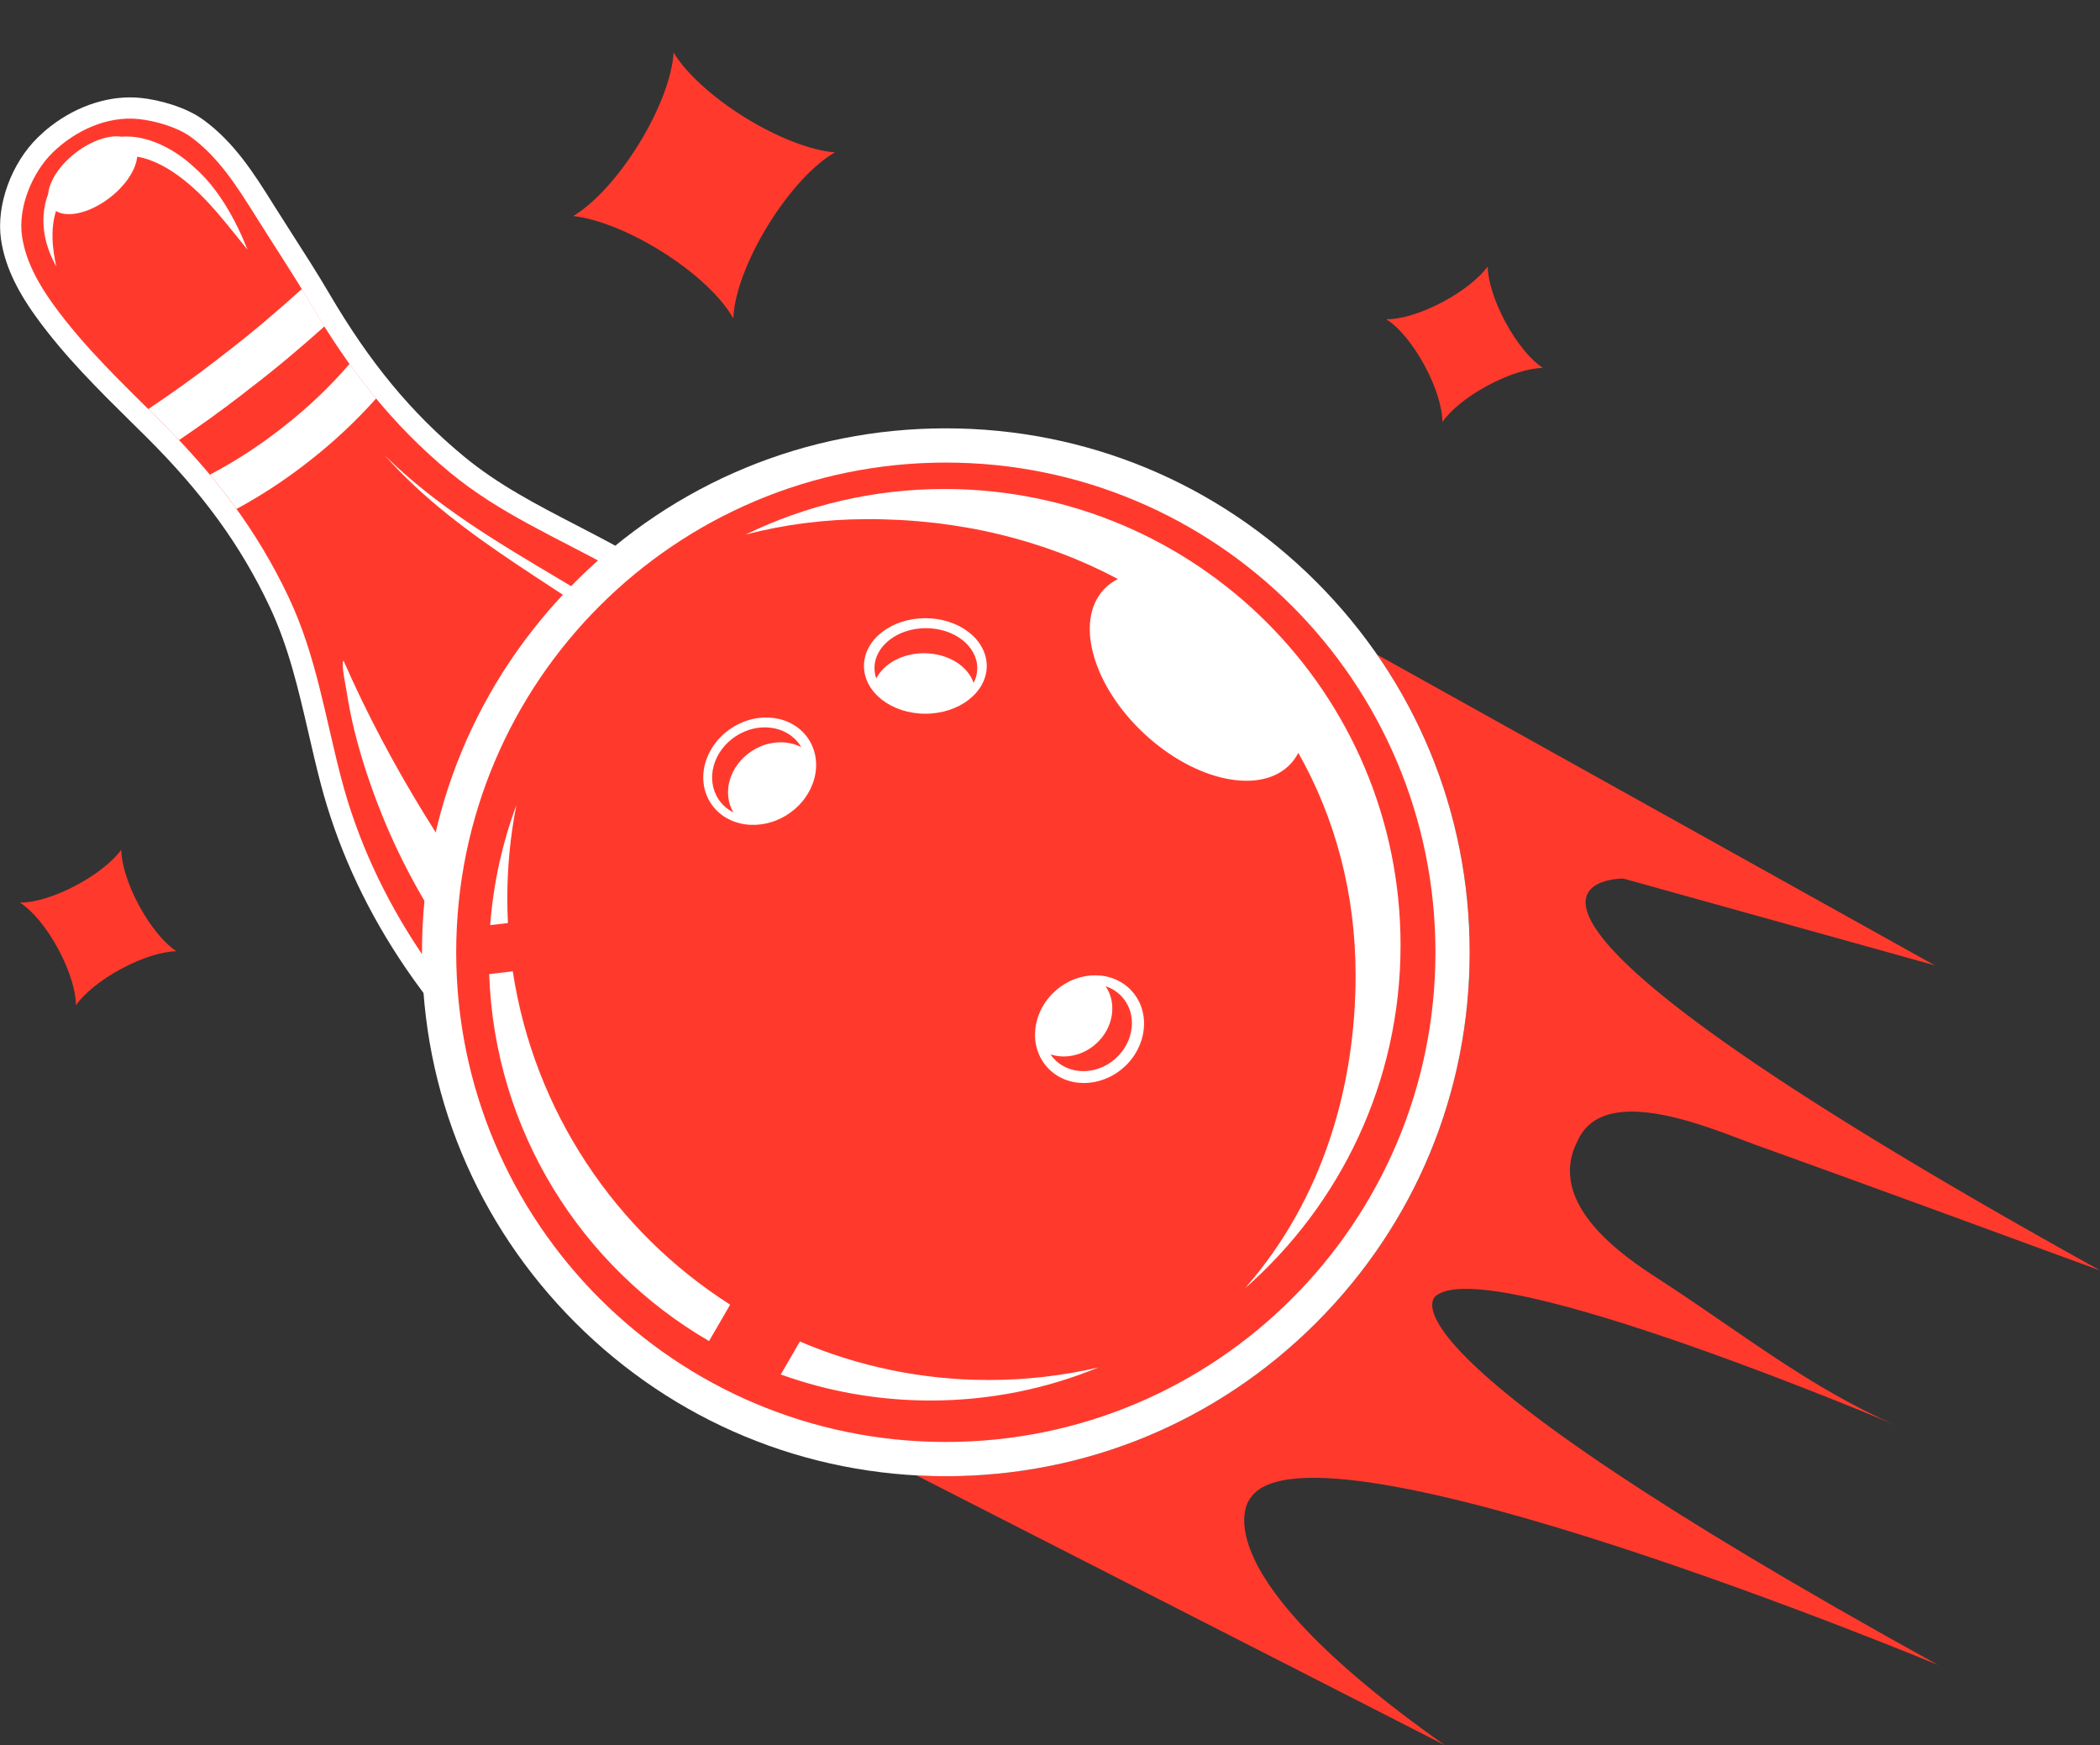
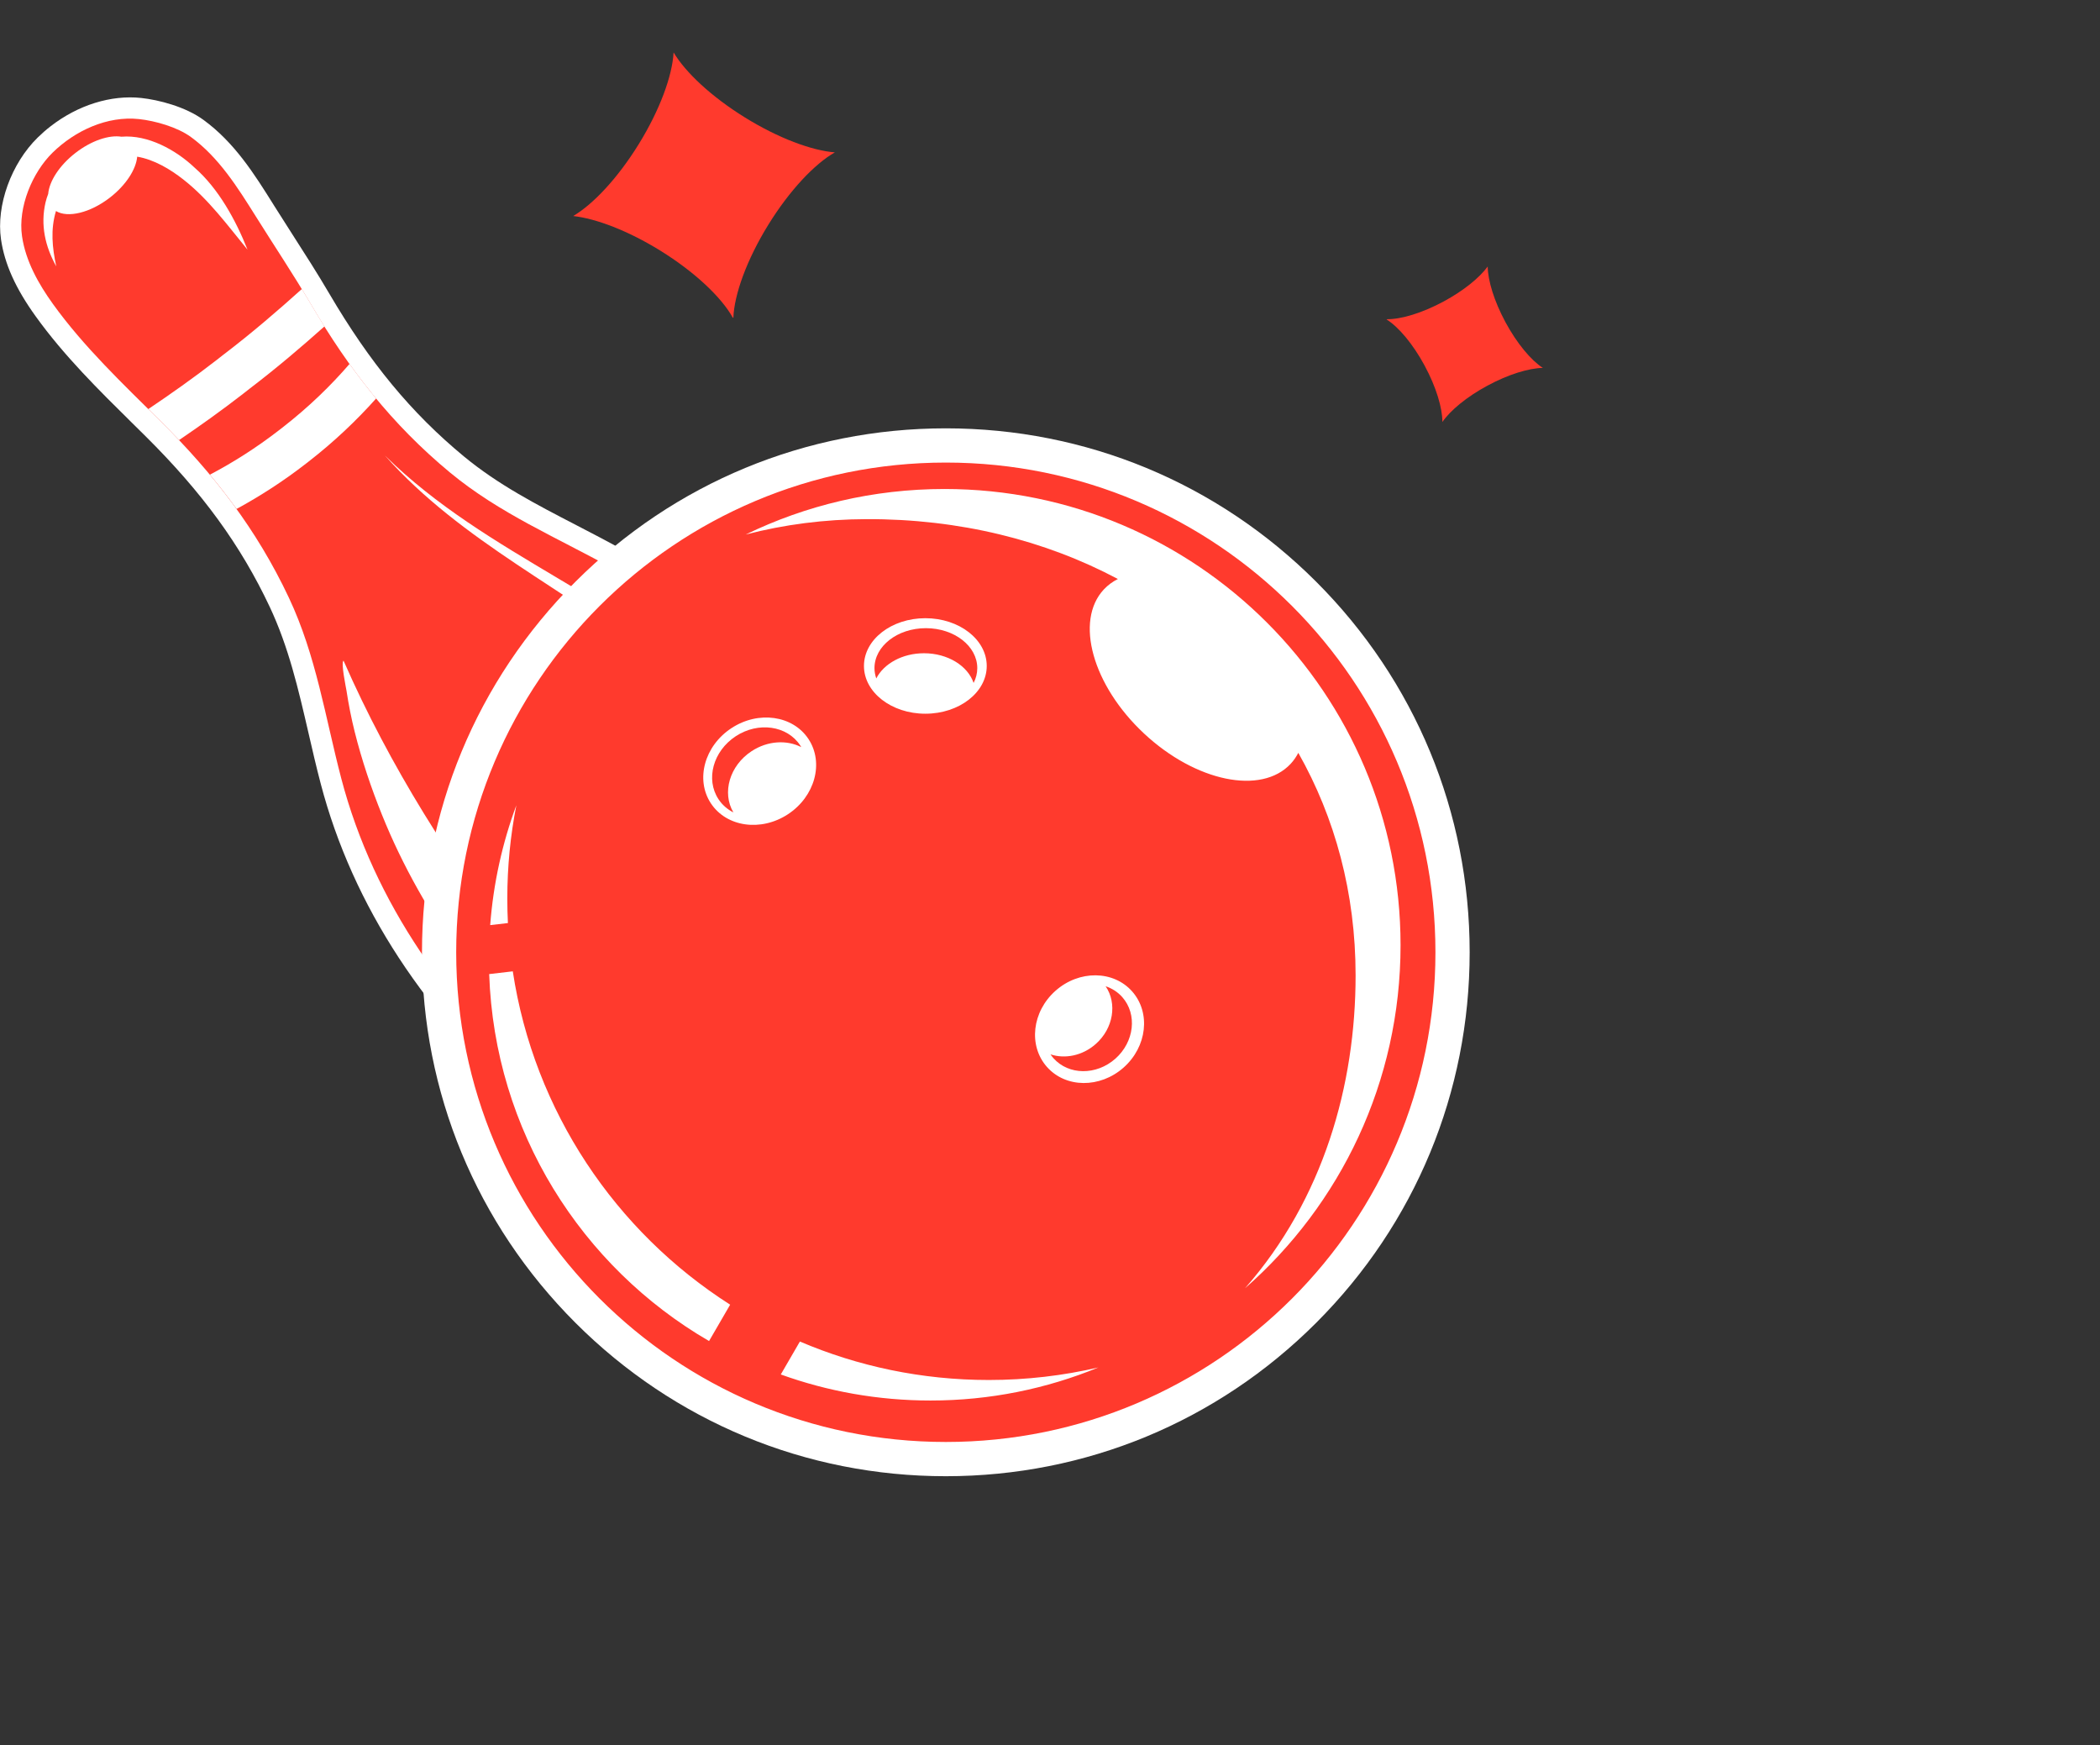
<svg xmlns="http://www.w3.org/2000/svg" version="1.1" id="Ebene_1" x="0px" y="0px" width="167.517px" height="139.184px" viewBox="0 0 167.517 139.184" enable-background="new 0 0 167.517 139.184" xml:space="preserve">
  <rect x="0" y="0" width="167.517" height="139.184" fill="#333333" stroke="none" />
-   <path fill="#FF3A2D" d="M115.25,139.184l-42.141-21.513c0.776,0.043,1.555,0.065,2.339,0.065c11.162,0,21.655-4.348,29.548-12.239  c7.892-7.892,12.239-18.386,12.239-29.549c0-8.607-2.587-16.817-7.39-23.743l44.491,24.785l-24.833-6.919  c0,0-18.927-0.315,38.013,31.249c-9.175-3.355-18.34-6.738-27.54-10.039c-3.212-1.15-11.99-5.113-14.129-0.295  c0,0.001-0.002,0.003-0.004,0.006c-2.587,5.025,3.719,9.247,6.472,11.021c6.315,4.069,12.12,8.762,19.085,11.727  c-0.012-0.007-32.555-13.842-36.842-10.398c0,0-6.512,3.767,40.033,29.444c0,0-49.963-20.784-54.852-13.297  C99.74,119.49,94.959,124.877,115.25,139.184z" />
  <path fill="#FFFFFF" d="M70.555,95.644c2.973-2.308,6.157-5.593,6.391-8.046c0.101-0.49,0.064-1.432-1.053-5.734  c-0.631-2.429-1.355-4.944-1.603-5.75c-0.986-3.217-2.228-6.366-3.691-9.364c-4.947-10.125-12.19-18.049-20.949-22.915  c-1.221-0.678-2.458-1.319-3.653-1.938c-3.227-1.67-6.273-3.246-9.007-5.508c-4.184-3.459-7.492-7.463-10.73-12.983  c-0.941-1.604-1.953-3.183-2.932-4.707c-0.49-0.765-0.997-1.556-1.485-2.334l-0.026-0.043c-1.527-2.437-3.107-4.956-5.597-6.768  c-1.436-1.046-3.564-1.59-4.949-1.74c-2.415-0.26-5.052,0.563-7.232,2.255c-0.359,0.276-0.698,0.576-1.021,0.89  c-2.124,2.078-3.332,5.421-2.938,8.131c0.287,1.968,1.168,3.921,2.773,6.148c2.261,3.145,5.035,5.879,7.716,8.524  c0.347,0.341,0.69,0.68,1.033,1.02c4.542,4.506,7.6,8.706,9.913,13.617c1.511,3.21,2.282,6.554,3.1,10.092  c0.302,1.313,0.614,2.67,0.97,4.021c2.539,9.692,8.418,18.677,16.998,25.981c2.539,2.162,5.282,4.146,8.152,5.901  c0.076,0.045,7.764,4.639,9.877,5.3C63.671,100.807,69.422,96.522,70.555,95.644z" />
  <path fill="#FF3A2D" d="M27.222,62.082c-1.282-4.893-1.994-9.777-4.175-14.405c-2.575-5.467-5.988-9.867-10.253-14.098  c-2.984-2.959-6.104-5.909-8.568-9.331c-1.153-1.603-2.18-3.423-2.469-5.404c-0.338-2.317,0.82-5.088,2.443-6.675  c1.788-1.748,4.354-2.943,6.888-2.672c1.305,0.14,3.062,0.644,4.134,1.425c2.239,1.63,3.736,4.031,5.186,6.34  c1.462,2.336,2.996,4.624,4.391,7.002c3.04,5.181,6.456,9.582,11.11,13.432c3.943,3.26,8.498,5.164,12.918,7.619  c8.961,4.98,15.782,13.036,20.249,22.178c1.435,2.94,2.637,5.991,3.595,9.118c0.517,1.688,2.834,9.882,2.594,10.724  c-0.024,1.455-2.349,4.332-5.749,6.97c-3.554,2.757-7.065,4.313-8.357,3.784c-1.478-0.41-8.117-4.273-9.54-5.142  c-2.791-1.704-5.447-3.625-7.938-5.746C35.931,80.605,29.822,71.997,27.222,62.082z" />
  <g>
    <path fill="#FFFFFF" d="M22.32,34.264l0.094-0.073l0.084-0.065c2.143-1.664,3.921-3.402,5.385-5.101   c0.679,0.947,1.384,1.865,2.121,2.756c-1.549,1.737-3.351,3.453-5.407,5.048l-0.084,0.066l-0.094,0.072   c-1.829,1.421-3.703,2.621-5.549,3.624c-0.676-0.934-1.385-1.844-2.128-2.734C18.542,36.914,20.424,35.735,22.32,34.264z" />
    <path fill="#FFFFFF" d="M17.281,28.712L17.281,28.712c0.178-0.138,0.355-0.277,0.531-0.417l0.012-0.008l0.013-0.01   c2.281-1.738,4.381-3.551,6.242-5.227c0.251,0.411,0.5,0.822,0.743,1.236c0.348,0.593,0.7,1.173,1.06,1.746   c-1.789,1.596-3.788,3.304-5.959,4.958c-0.181,0.144-0.36,0.286-0.543,0.426l0,0c-1.732,1.345-3.461,2.572-5.098,3.683   c-0.477-0.502-0.965-1-1.464-1.497c-0.329-0.326-0.657-0.651-0.988-0.976C13.574,31.452,15.434,30.146,17.281,28.712z" />
    <path fill="#FFFFFF" d="M14.622,14.313c-1.04-0.815-2.333-1.592-3.678-1.817c-0.086,1-0.887,2.262-2.17,3.259   c-1.581,1.226-3.373,1.646-4.309,1.076c-0.445,1.481-0.298,2.914,0.023,4.415c-0.888-1.598-1.272-3.301-0.855-5.105   c0.054-0.229,0.127-0.456,0.212-0.677c0.084-1.002,0.886-2.267,2.171-3.264c1.274-0.989,2.683-1.452,3.672-1.297   c2.11-0.179,4.351,1.061,5.825,2.458c1.927,1.682,3.303,4.212,4.233,6.553C18.142,17.958,16.633,15.888,14.622,14.313z" />
    <path fill="#FFFFFF" d="M36.854,76.427c-2.552-3.523-4.74-7.367-6.368-11.404c-0.878-2.175-1.626-4.392-2.195-6.669   c-0.268-1.074-0.483-2.165-0.649-3.259c-0.041-0.265-0.462-2.232-0.239-2.406c0.007,0.014,0.013,0.028,0.019,0.043   c3.675,8.367,8.609,16.182,14.202,23.386c3.058,3.94,6.487,7.559,10.013,11.078c1.604,1.602,3.279,3.153,4.983,4.648   c0.315,0.284,3.724,3.496,3.822,3.417c-0.053,0.041-0.605-0.241-0.662-0.265c-0.615-0.25-1.224-0.515-1.831-0.783   C49.501,90.467,42.231,83.853,36.854,76.427z" />
    <path fill="#FFFFFF" d="M52.463,52.763c-7.131-5.691-15.62-9.517-21.754-16.43c8.092,8.014,19.468,11.5,27.454,19.634   c0.872,0.89,1.697,1.812,2.482,2.764l-1.319,1.024C57.313,57.182,55.04,54.819,52.463,52.763z" />
-     <path fill="#FFFFFF" d="M70.952,86.057c-0.172-0.75-0.353-1.498-0.533-2.246c-0.369-1.517-0.737-3.037-1.105-4.556   c-0.715-2.93-2.032-5.766-3.315-8.486c-0.995-2.108-2.095-4.172-3.313-6.159l1.427-1.107c2.819,4.382,5.035,9.158,7.034,13.984   c0.916,2.209,1.607,4.531,2.132,6.863c0.262,1.166,0.96,3.027,0.286,4.17c-1.851,3.146-5.576,5.608-9.022,6.692   c2.358-2.35,5.238-4.716,6.746-7.743C71.272,87.028,71.039,86.435,70.952,86.057z" />
  </g>
  <path fill="#FFFFFF" d="M75.448,117.736c11.162,0,21.655-4.348,29.548-12.239c7.892-7.892,12.239-18.386,12.239-29.549  c0-11.162-4.348-21.656-12.239-29.548c-7.893-7.891-18.386-12.238-29.548-12.238c-11.163,0-21.656,4.347-29.549,12.238  c-7.893,7.893-12.238,18.387-12.238,29.548c0,11.163,4.346,21.657,12.238,29.549S64.285,117.736,75.448,117.736z" />
  <g>
    <path fill="#FF3A2D" d="M84.03,84.393c-0.085-0.097-0.16-0.199-0.232-0.302c1.158,0.382,2.551,0.11,3.61-0.826   c1.41-1.247,1.723-3.234,0.788-4.606c0.504,0.166,0.964,0.455,1.331,0.87c1.21,1.369,0.961,3.564-0.556,4.909   C87.454,85.78,85.241,85.76,84.03,84.393z" />
    <path fill="#FF3A2D" d="M63.836,59.453c0.029,0.043,0.052,0.091,0.078,0.133c-1.154-0.59-2.684-0.514-3.961,0.326   c-1.752,1.151-2.379,3.305-1.451,4.882c-0.475-0.242-0.887-0.594-1.19-1.056c-1.042-1.586-0.428-3.833,1.374-5.017   C60.487,57.537,62.792,57.866,63.836,59.453z" />
    <path fill="#FF3A2D" d="M73.858,50.1c2.265,0,4.1,1.428,4.1,3.189c0,0.417-0.105,0.813-0.293,1.178   c-0.466-1.362-2.059-2.367-3.958-2.367c-1.729,0-3.204,0.832-3.807,2.009c-0.089-0.263-0.143-0.537-0.143-0.82   C69.757,51.527,71.593,50.1,73.858,50.1z" />
    <path fill="#FF3A2D" d="M36.391,75.948c0,21.57,17.485,39.057,39.058,39.057c21.569,0,39.056-17.487,39.056-39.057   c0-21.571-17.487-39.056-39.056-39.056C53.876,36.893,36.391,54.377,36.391,75.948z M41.189,64.224   c-0.473,2.406-0.721,4.891-0.721,7.433c0,0.658,0.016,1.312,0.048,1.962l-1.413,0.164C39.355,70.445,40.072,67.237,41.189,64.224z    M58.347,58.074c2.151-1.413,4.905-1.021,6.15,0.874c1.244,1.896,0.511,4.579-1.643,5.993c-2.151,1.412-4.905,1.021-6.15-0.875   C55.46,62.17,56.194,59.487,58.347,58.074z M91.265,58.506c-4.115-3.84-5.552-8.986-3.212-11.496c0.322-0.344,0.7-0.619,1.12-0.831   c-5.803-3.086-12.636-4.802-20.062-4.775c-3.326,0.01-6.551,0.426-9.627,1.227C64.276,40.305,69.657,39,75.343,39   c20.092,0,36.379,16.288,36.379,36.382c0,10.909-4.802,20.694-12.407,27.364c6.262-7.128,8.821-16.213,8.821-24.958   c0-6.563-1.641-12.576-4.57-17.745c-0.162,0.316-0.365,0.61-0.609,0.874C100.615,63.426,95.382,62.348,91.265,58.506z    M73.815,49.305c2.705,0,4.897,1.705,4.897,3.809c0,2.103-2.192,3.809-4.897,3.809c-2.704,0-4.897-1.706-4.897-3.809   C68.918,51.01,71.111,49.305,73.815,49.305z M89.625,85.147c-1.877,1.661-4.614,1.637-6.112-0.056   c-1.498-1.694-1.19-4.413,0.688-6.074c1.877-1.663,4.615-1.636,6.112,0.056C91.811,80.767,91.503,83.485,89.625,85.147z    M74.226,111.699c-4.192,0-8.212-0.732-11.942-2.078l1.524-2.627c4.626,1.976,9.718,3.068,15.066,3.068   c3.008,0,5.936-0.347,8.745-1C83.49,110.761,78.967,111.699,74.226,111.699z M39.022,77.689l1.883-0.22   c1.696,11.168,8.201,20.757,17.339,26.587l-1.683,2.9C46.389,101.049,39.447,90.194,39.022,77.689z" />
  </g>
-   <path fill="#FF3A2D" d="M9.672,67.778c0.014,1.118,0.51,2.758,1.414,4.435c0.922,1.71,2.046,3.044,2.983,3.651  c-1.117,0.019-2.748,0.514-4.415,1.414c-1.66,0.895-2.966,1.98-3.598,2.9c0.005-1.119-0.493-2.784-1.412-4.491  C3.703,73.944,2.555,72.593,1.604,72l0.033-0.017c1.118,0.01,2.795-0.487,4.514-1.413C7.747,69.71,9.014,68.675,9.672,67.778z" />
-   <path fill="#FF3A2D" d="M45.724,17.229c1.6-0.945,3.551-3.021,5.218-5.716c1.7-2.748,2.689-5.473,2.79-7.331  c0.952,1.595,3.02,3.534,5.698,5.191c2.667,1.649,5.313,2.633,7.166,2.78c-1.615,0.92-3.606,3.021-5.301,5.762  c-1.732,2.802-2.728,5.58-2.795,7.438l-0.051-0.031c-0.911-1.622-3.019-3.627-5.779-5.335  C50.104,18.402,47.559,17.433,45.724,17.229z" />
+   <path fill="#FF3A2D" d="M45.724,17.229c1.6-0.945,3.551-3.021,5.218-5.716c1.7-2.748,2.689-5.473,2.79-7.331  c0.952,1.595,3.02,3.534,5.698,5.191c2.667,1.649,5.313,2.633,7.166,2.78c-1.615,0.92-3.606,3.021-5.301,5.762  c-1.732,2.802-2.728,5.58-2.795,7.438l-0.051-0.031c-0.911-1.622-3.019-3.627-5.779-5.335  C50.104,18.402,47.559,17.433,45.724,17.229" />
  <path fill="#FF3A2D" d="M118.674,21.256c0.014,1.116,0.51,2.756,1.414,4.434c0.922,1.711,2.045,3.043,2.983,3.652  c-1.117,0.02-2.749,0.514-4.415,1.414c-1.66,0.895-2.965,1.979-3.598,2.901c0.004-1.119-0.493-2.787-1.413-4.492  c-0.94-1.744-2.089-3.096-3.04-3.688l0.033-0.018c1.119,0.011,2.797-0.486,4.516-1.412  C116.748,23.188,118.018,22.152,118.674,21.256z" />
</svg>